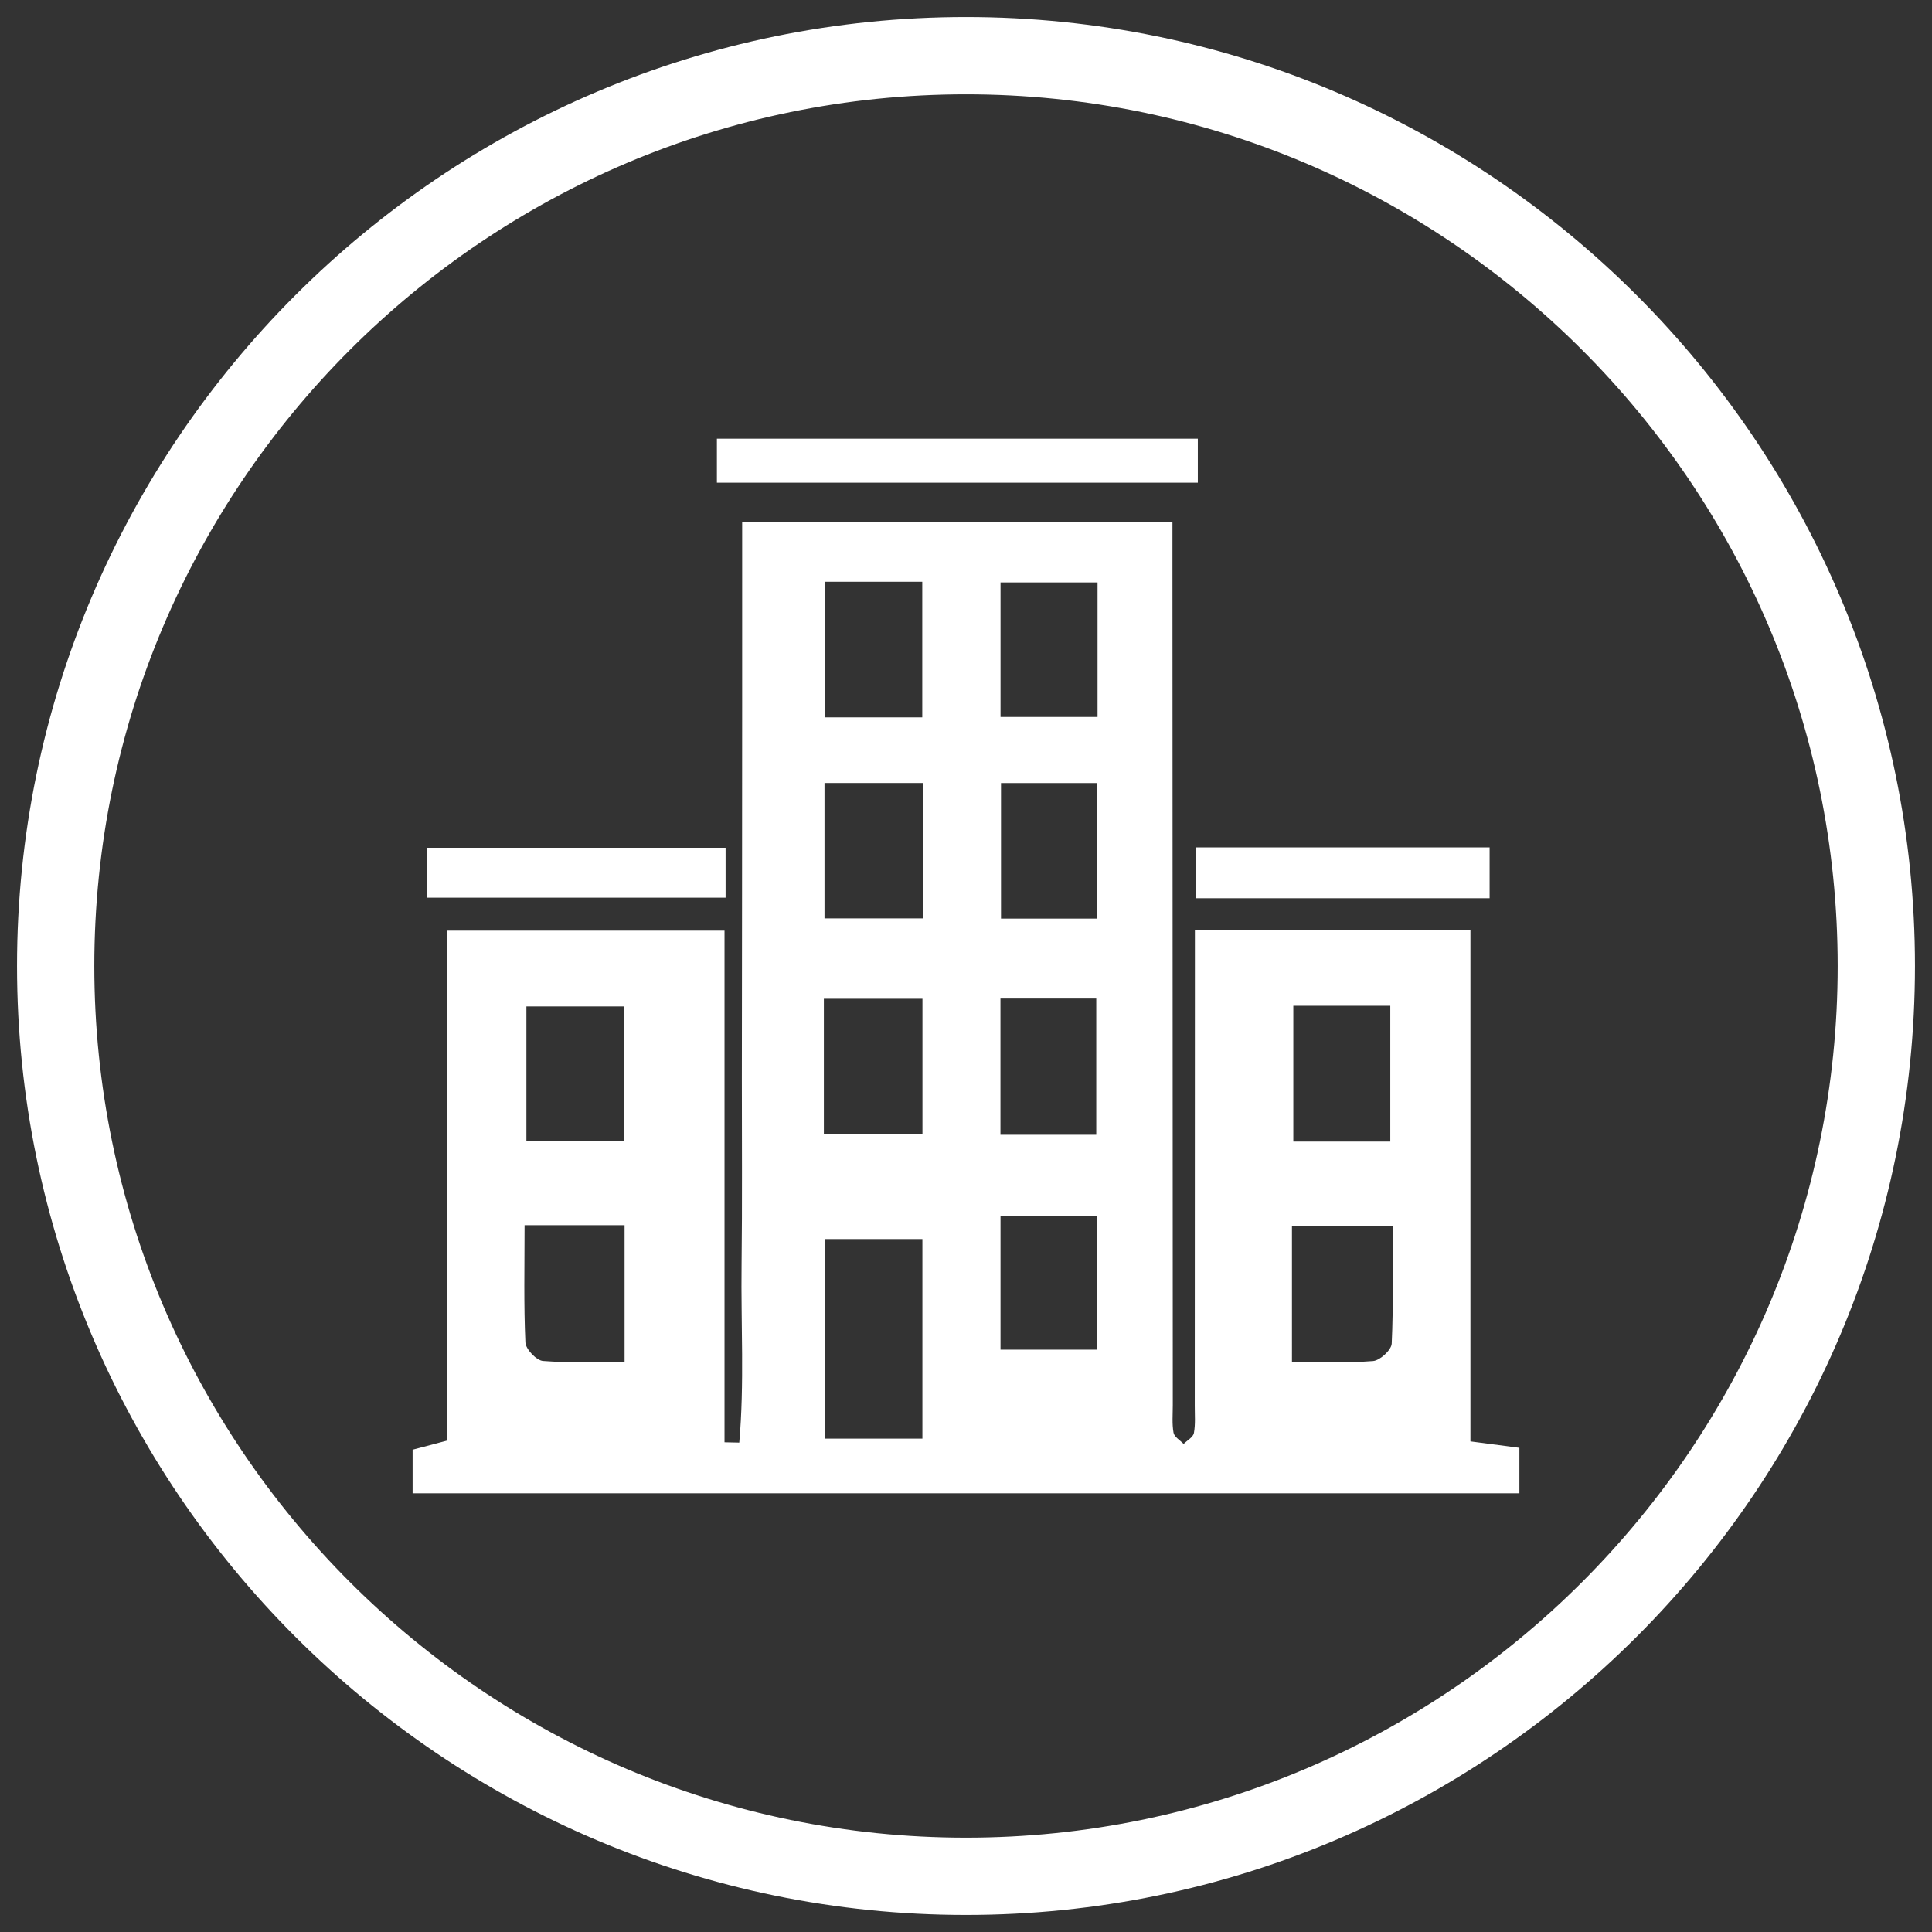
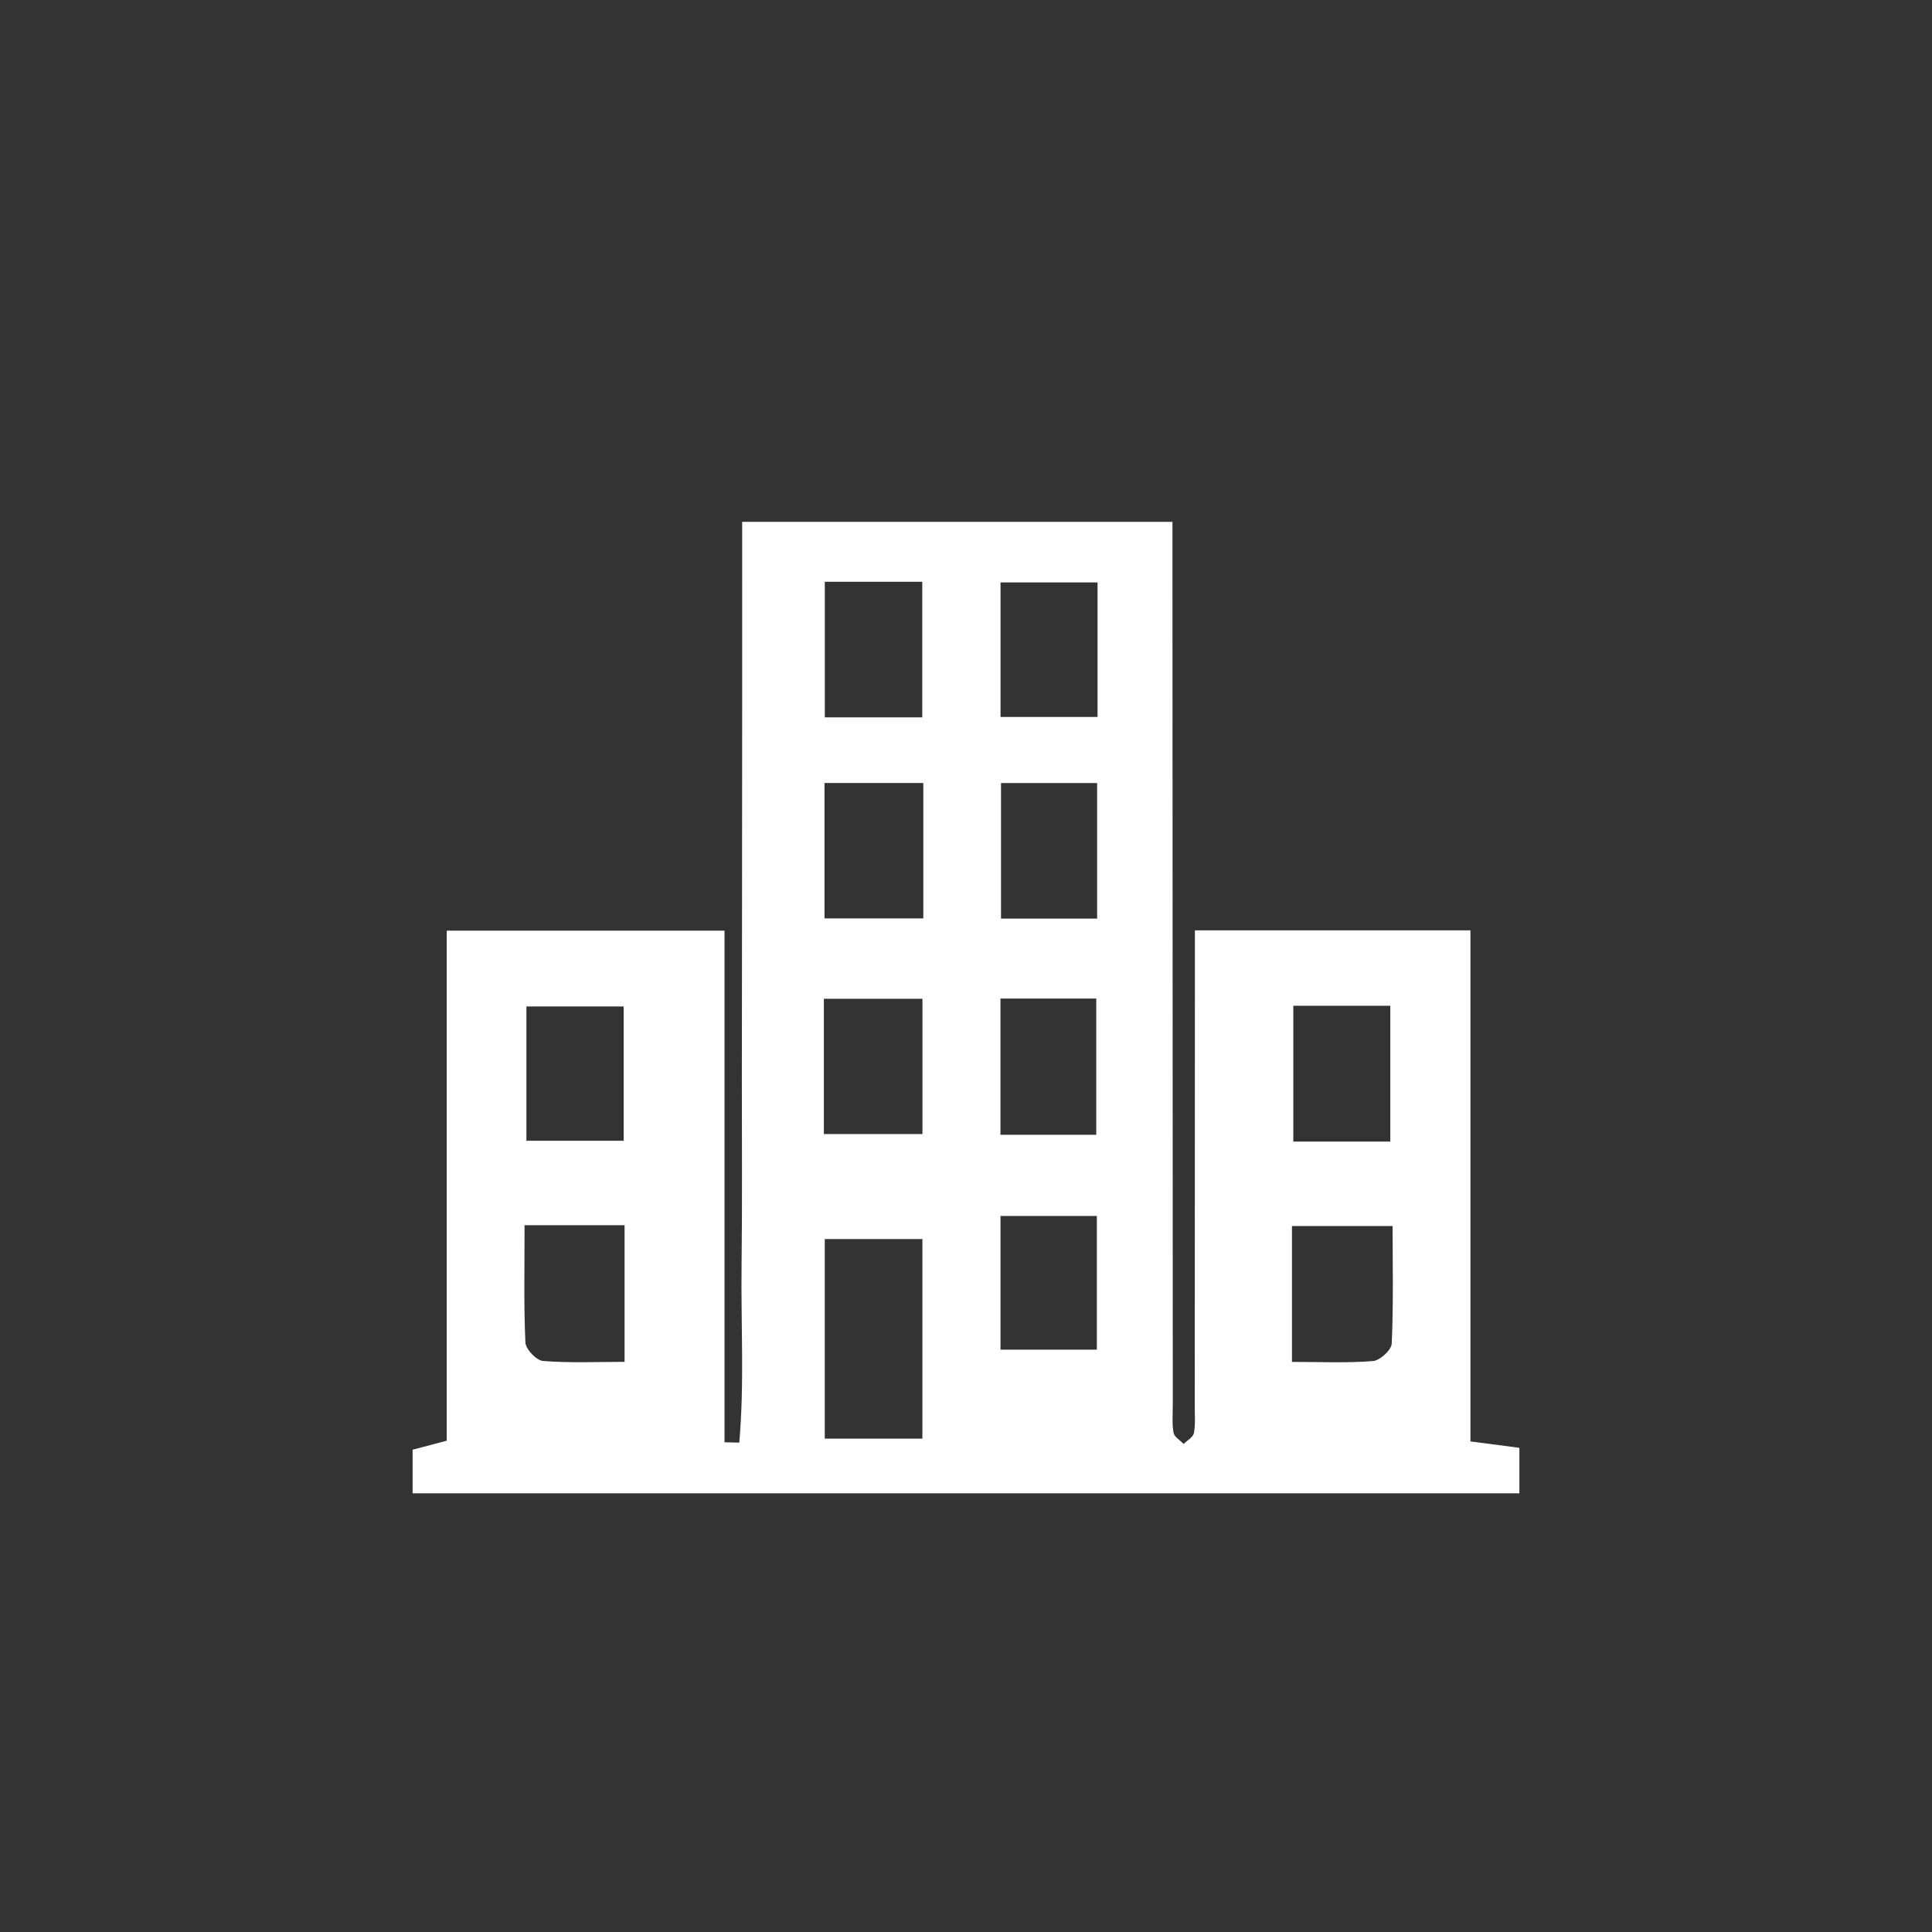
<svg xmlns="http://www.w3.org/2000/svg" version="1.1" x="0px" y="0px" width="200px" height="200px" viewBox="0 0 200 200" enable-background="new 0 0 200 200" xml:space="preserve">
  <rect x="0" y="0" width="200" height="200" fill="#333333" stroke="none" />
  <g id="Layer_6">
    <g>
      <path fill-rule="evenodd" clip-rule="evenodd" fill="#FFFFFF" d="M42.713,154.588c0-1.652,0-2.957,0-4.514    c1.081-0.286,2.166-0.572,3.533-0.934c0-17.559,0-35.079,0-52.801c9.577,0,18.835,0,28.756,0c0,17.678,0,35.322,0,52.967    c0.507,0.01,1.018,0.023,1.527,0.033c0.538-6.098,0.164-12.255,0.238-18.376c0.077-6.452,0.027-12.908,0.029-19.361    c0.006-6.333,0.014-12.669,0.02-19.001c0.001-6.455,0.012-12.908,0.012-19.361c0.001-6.318,0.001-12.636,0.001-19.22    c14.937,0,29.55,0,44.543,0c0,1.514,0,2.916,0,4.316c0.009,29.044,0.021,58.085,0.035,87.126c0.001,0.955-0.09,1.933,0.078,2.858    c0.081,0.435,0.678,0.775,1.043,1.158c0.371-0.37,0.982-0.697,1.063-1.123c0.173-0.927,0.085-1.902,0.09-2.858    c0.006-15.059,0.014-30.115,0.014-45.177c0.005-1.279,0-2.56,0-4.01c9.634,0,18.897,0,28.523,0c0,17.636,0,35.152,0,52.903    c1.822,0.239,3.318,0.438,5.068,0.665c0,1.526,0,3.01,0,4.709C119.153,154.588,81.088,154.588,42.713,154.588z M85.38,128.265    c0,7.169,0,13.919,0,20.663c3.549,0,6.83,0,10.107,0c0-7.01,0-13.765,0-20.663C92.072,128.265,88.885,128.265,85.38,128.265z     M85.286,117.396c3.631,0,6.905,0,10.207,0c0-4.823,0-9.405,0-14.005c-3.504,0-6.765,0-10.207,0    C85.286,108.12,85.286,112.604,85.286,117.396z M85.384,60.222c0,4.95,0,9.501,0,14.039c3.587,0,6.847,0,10.089,0    c0-4.842,0-9.399,0-14.039C92.019,60.222,88.841,60.222,85.384,60.222z M95.581,81.056c-3.604,0-6.803,0-10.229,0    c0,4.733,0,9.312,0,14.014c3.543,0,6.811,0,10.229,0C95.581,90.326,95.581,85.836,95.581,81.056z M54.493,118.093    c3.636,0,6.906,0,10.071,0c0-4.837,0-9.402,0-13.904c-3.501,0-6.668,0-10.071,0C54.493,108.896,54.493,113.373,54.493,118.093z     M133.884,104.119c0,4.964,0,9.536,0,14.055c3.49,0,6.677,0,10.039,0c0-4.752,0-9.326,0-14.055    C140.457,104.119,137.282,104.119,133.884,104.119z M54.304,126.834c0,4.306-0.092,8.229,0.086,12.137    c0.032,0.695,1.138,1.863,1.819,1.917c2.799,0.218,5.625,0.091,8.447,0.091c0-5.03,0-9.515,0-14.145    C61.243,126.834,58.062,126.834,54.304,126.834z M133.743,140.983c2.963,0,5.692,0.128,8.396-0.087    c0.715-0.058,1.901-1.146,1.931-1.804c0.185-4.019,0.092-8.049,0.092-12.173c-3.733,0-7.001,0-10.419,0    C133.743,131.547,133.743,135.934,133.743,140.983z M103.575,60.293c0,4.8,0,9.353,0,13.926c3.529,0,6.764,0,10.043,0    c0-4.792,0-9.264,0-13.926C110.254,60.293,107.085,60.293,103.575,60.293z M103.624,81.062c0,4.898,0,9.448,0,14.034    c3.472,0,6.622,0,9.949,0c0-4.775,0-9.325,0-14.034C110.172,81.062,107.013,81.062,103.624,81.062z M113.485,117.473    c0-4.991,0-9.573,0-14.105c-3.496,0-6.667,0-9.918,0c0,4.808,0,9.389,0,14.105C106.986,117.473,110.16,117.473,113.485,117.473z     M103.573,125.879c0,4.888,0,9.339,0,13.84c3.484,0,6.724,0,9.973,0c0-4.74,0-9.188,0-13.84    C110.149,125.879,107,125.879,103.573,125.879z" />
-       <path fill-rule="evenodd" clip-rule="evenodd" fill="#FFFFFF" d="M74.213,49.966c0-1.626,0-3.002,0-4.554    c16.663,0,33.11,0,49.785,0c0,1.444,0,2.82,0,4.554C107.595,49.966,91.078,49.966,74.213,49.966z" />
-       <path fill-rule="evenodd" clip-rule="evenodd" fill="#FFFFFF" d="M44.21,92.93c0-1.872,0-3.404,0-5.169c10.299,0,20.49,0,30.903,0    c0,1.697,0,3.304,0,5.169C64.858,92.93,54.675,92.93,44.21,92.93z" />
-       <path fill-rule="evenodd" clip-rule="evenodd" fill="#FFFFFF" d="M154.204,87.723c0,1.833,0,3.449,0,5.265    c-10.144,0-20.126,0-30.439,0c0-1.702,0-3.386,0-5.265C133.831,87.723,143.821,87.723,154.204,87.723z" />
    </g>
  </g>
  <g id="Layer_1">
    <g>
-       <path fill="#FFFFFF" d="M99.998,198.236c-54.167,0-98.235-44.068-98.235-98.236S45.831,1.763,99.998,1.763    c54.169,0,98.238,44.069,98.238,98.237S154.167,198.236,99.998,198.236z M99.998,9.763C50.242,9.763,9.763,50.243,9.763,100    s40.479,90.236,90.235,90.236c49.758,0,90.238-40.479,90.238-90.236S149.756,9.763,99.998,9.763z" />
-     </g>
+       </g>
  </g>
</svg>